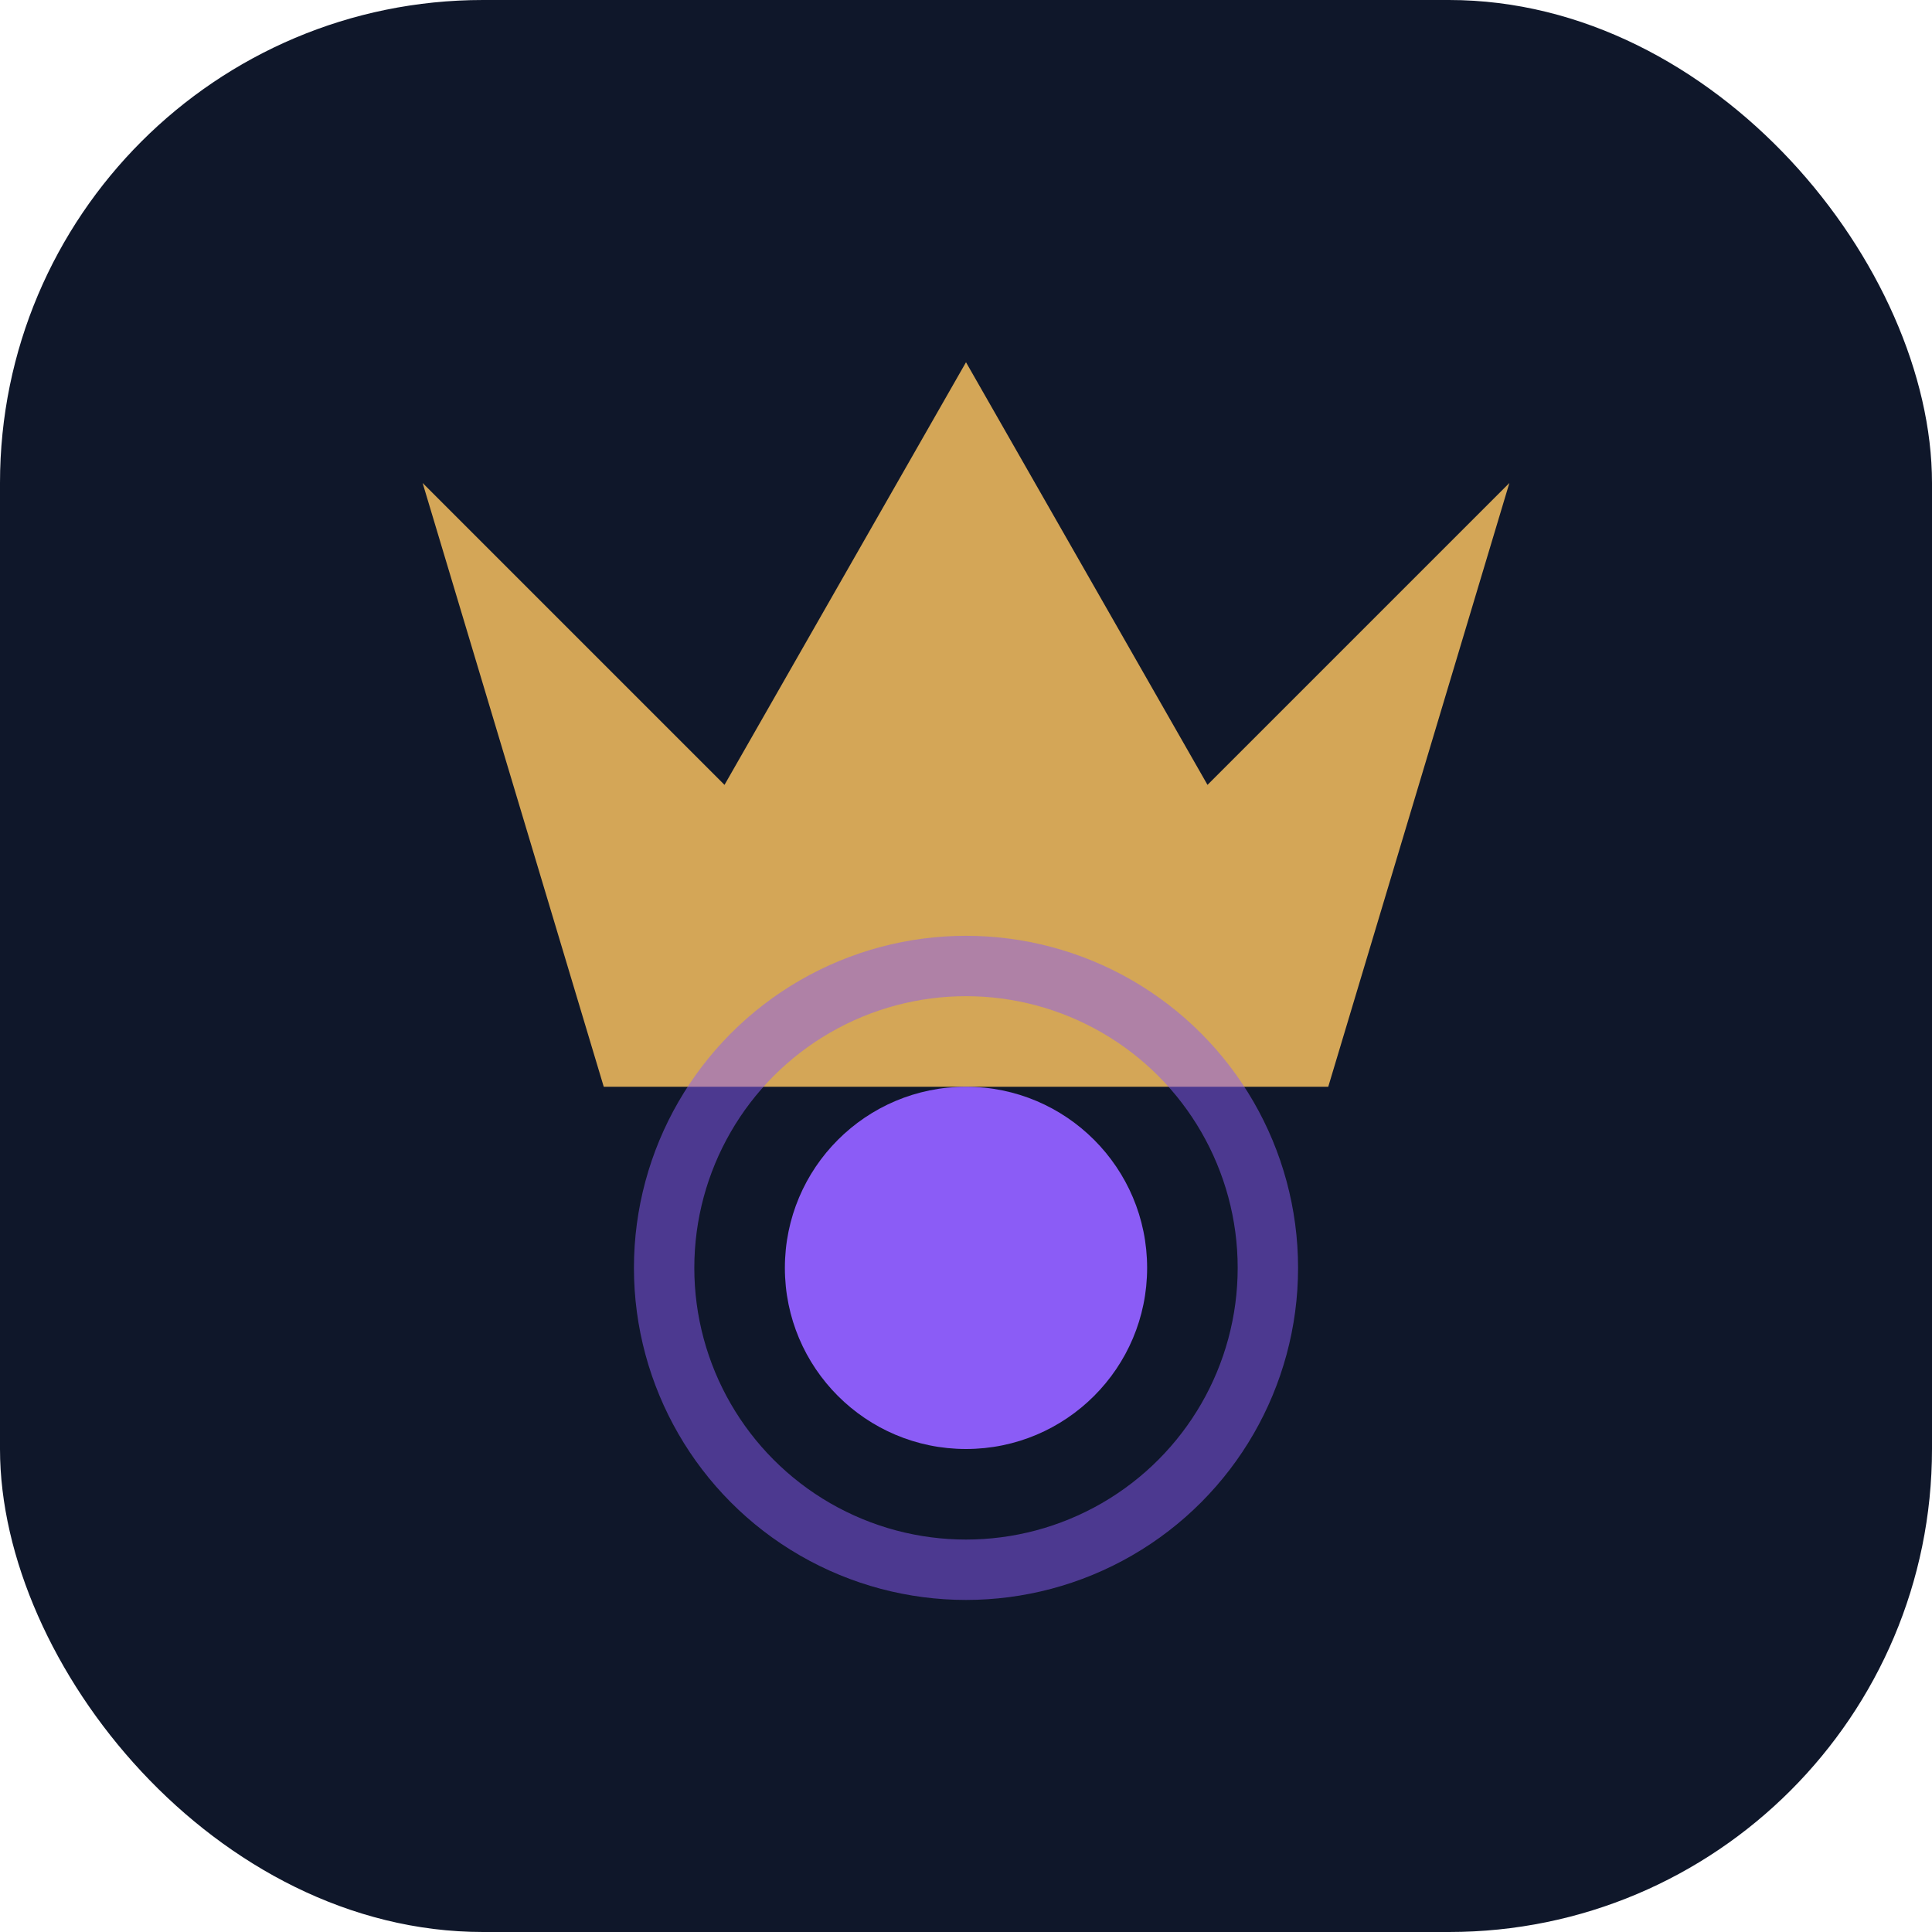
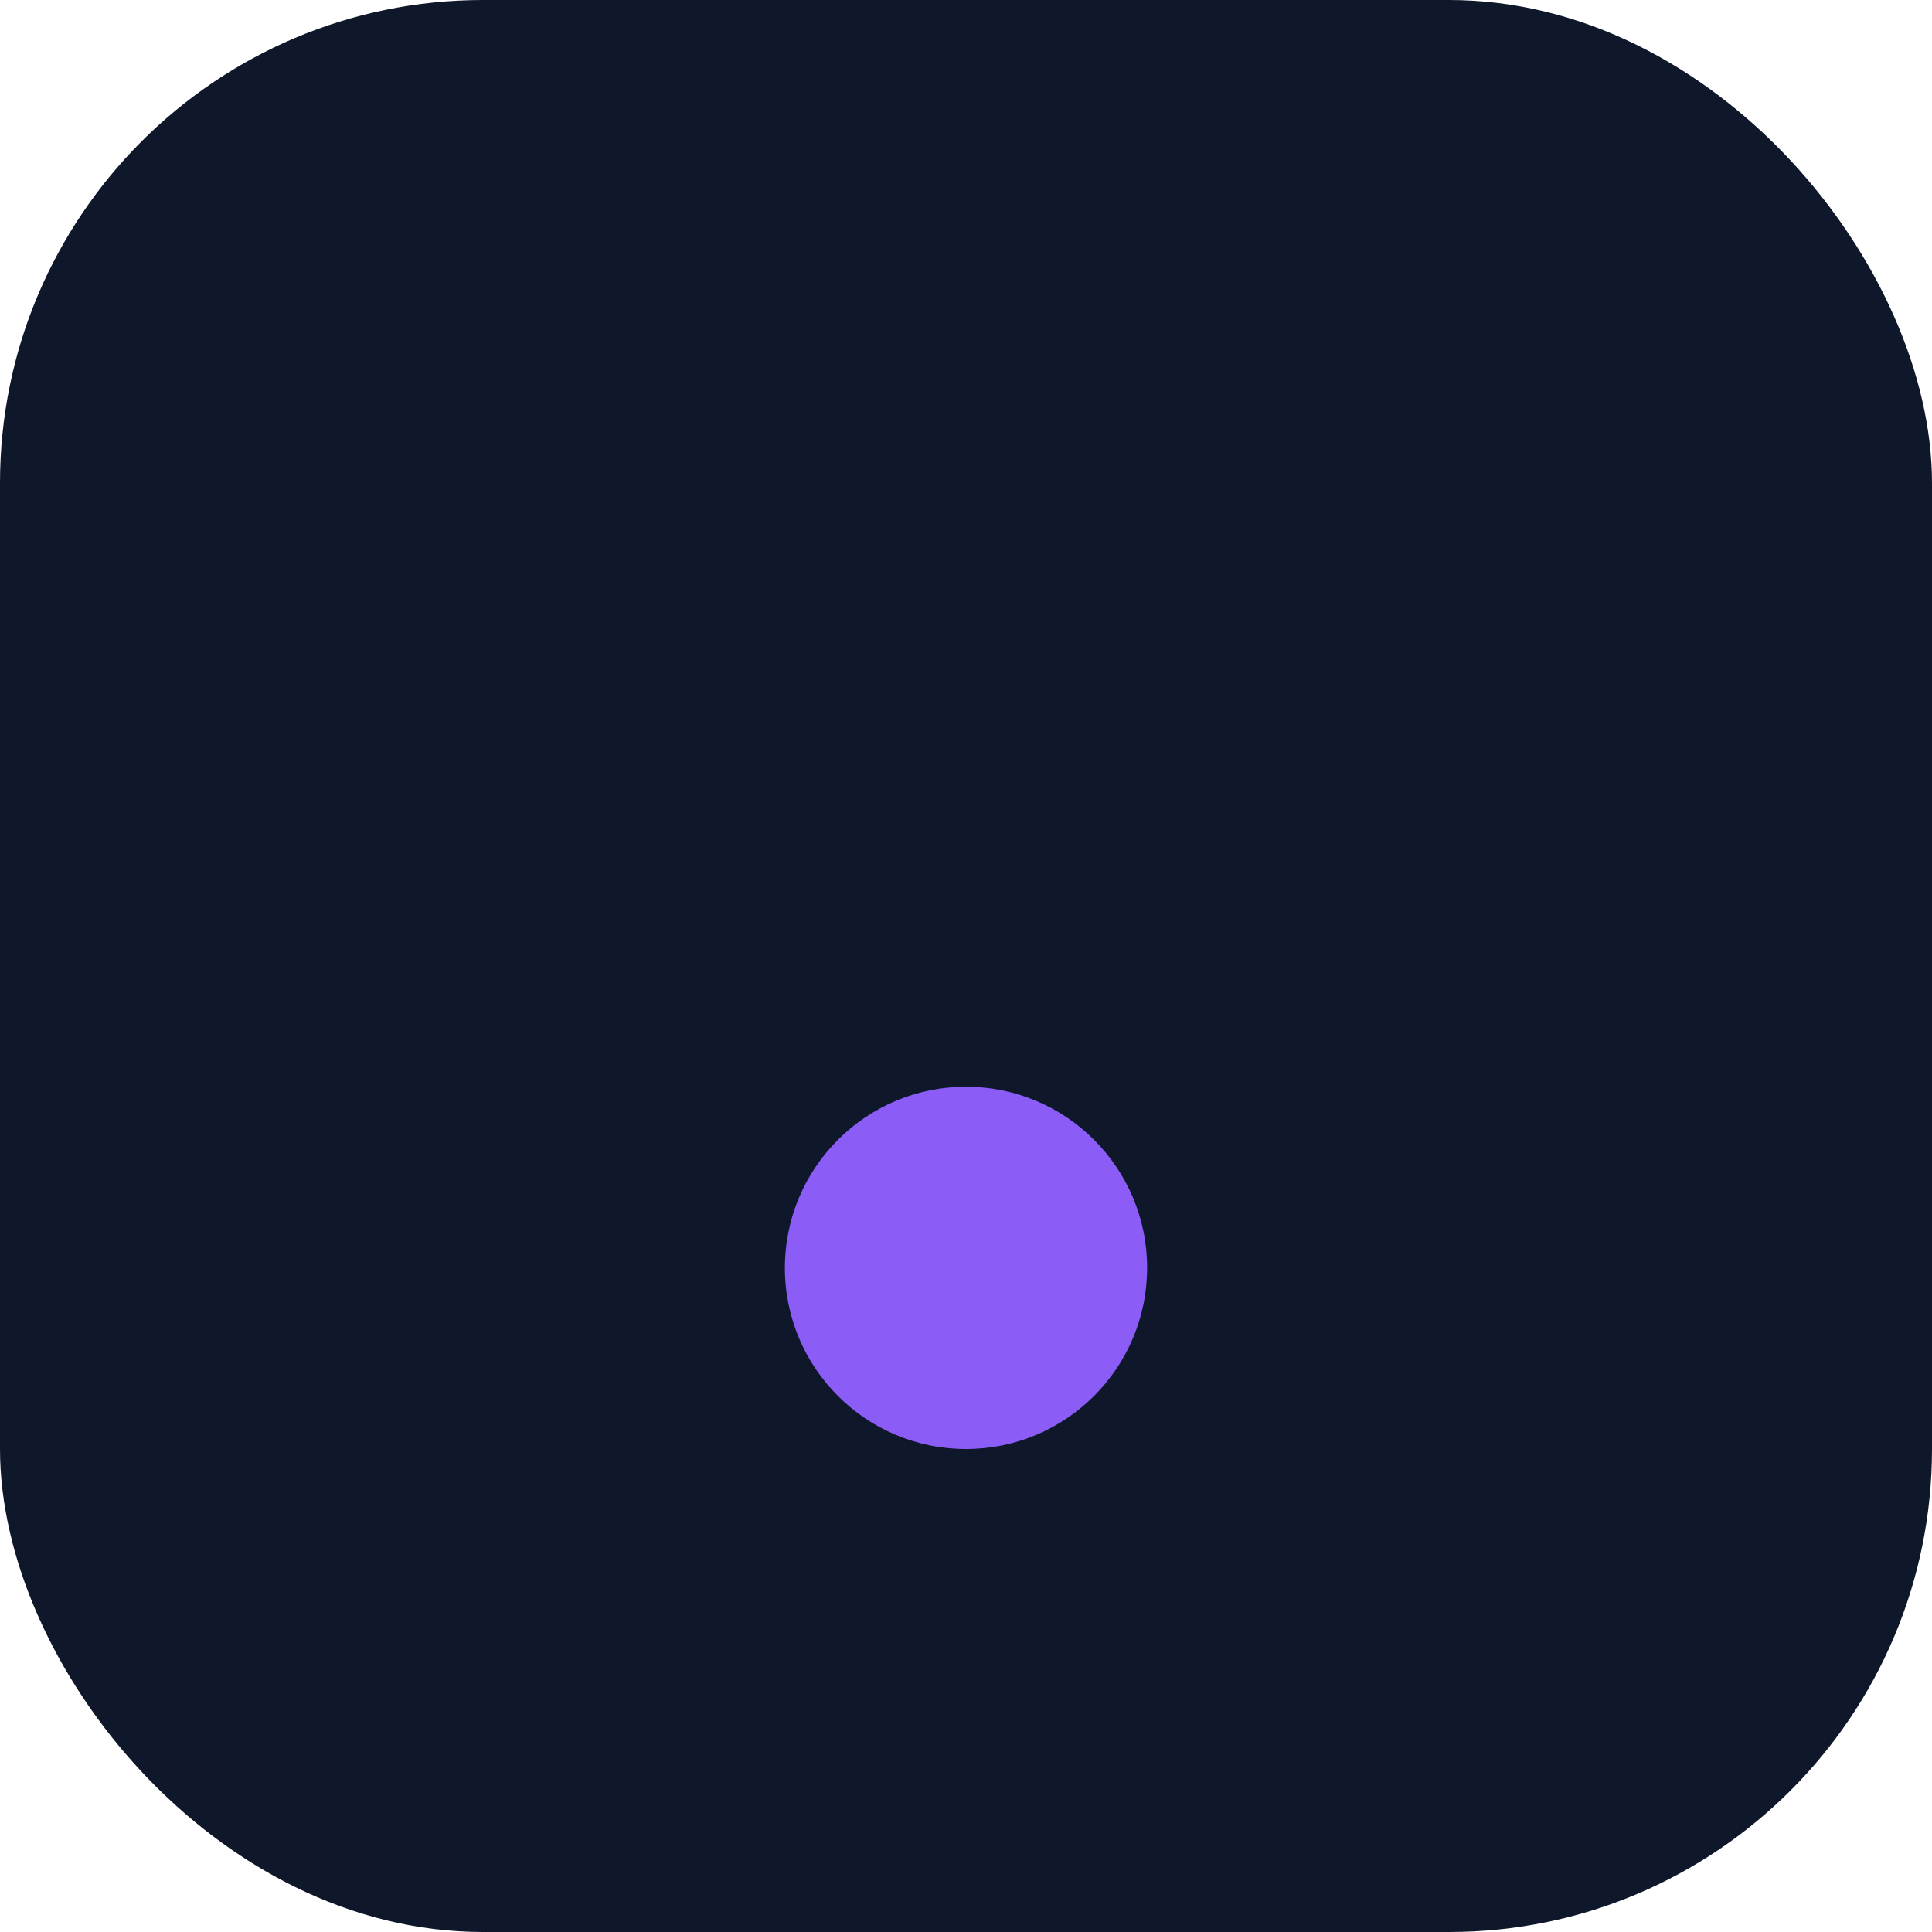
<svg xmlns="http://www.w3.org/2000/svg" width="32" height="32" viewBox="0 0 32 32" fill="none">
  <rect width="32" height="32" rx="8" fill="#0F172A" />
-   <path d="M16 6L20 13L25 8L22 18H10L7 8L12 13L16 6Z" fill="#D4A657" />
  <circle cx="16" cy="21" r="3" fill="#8B5CF6" />
-   <circle cx="16" cy="21" r="5" stroke="#8B5CF6" stroke-opacity="0.5" stroke-width="1" />
</svg>